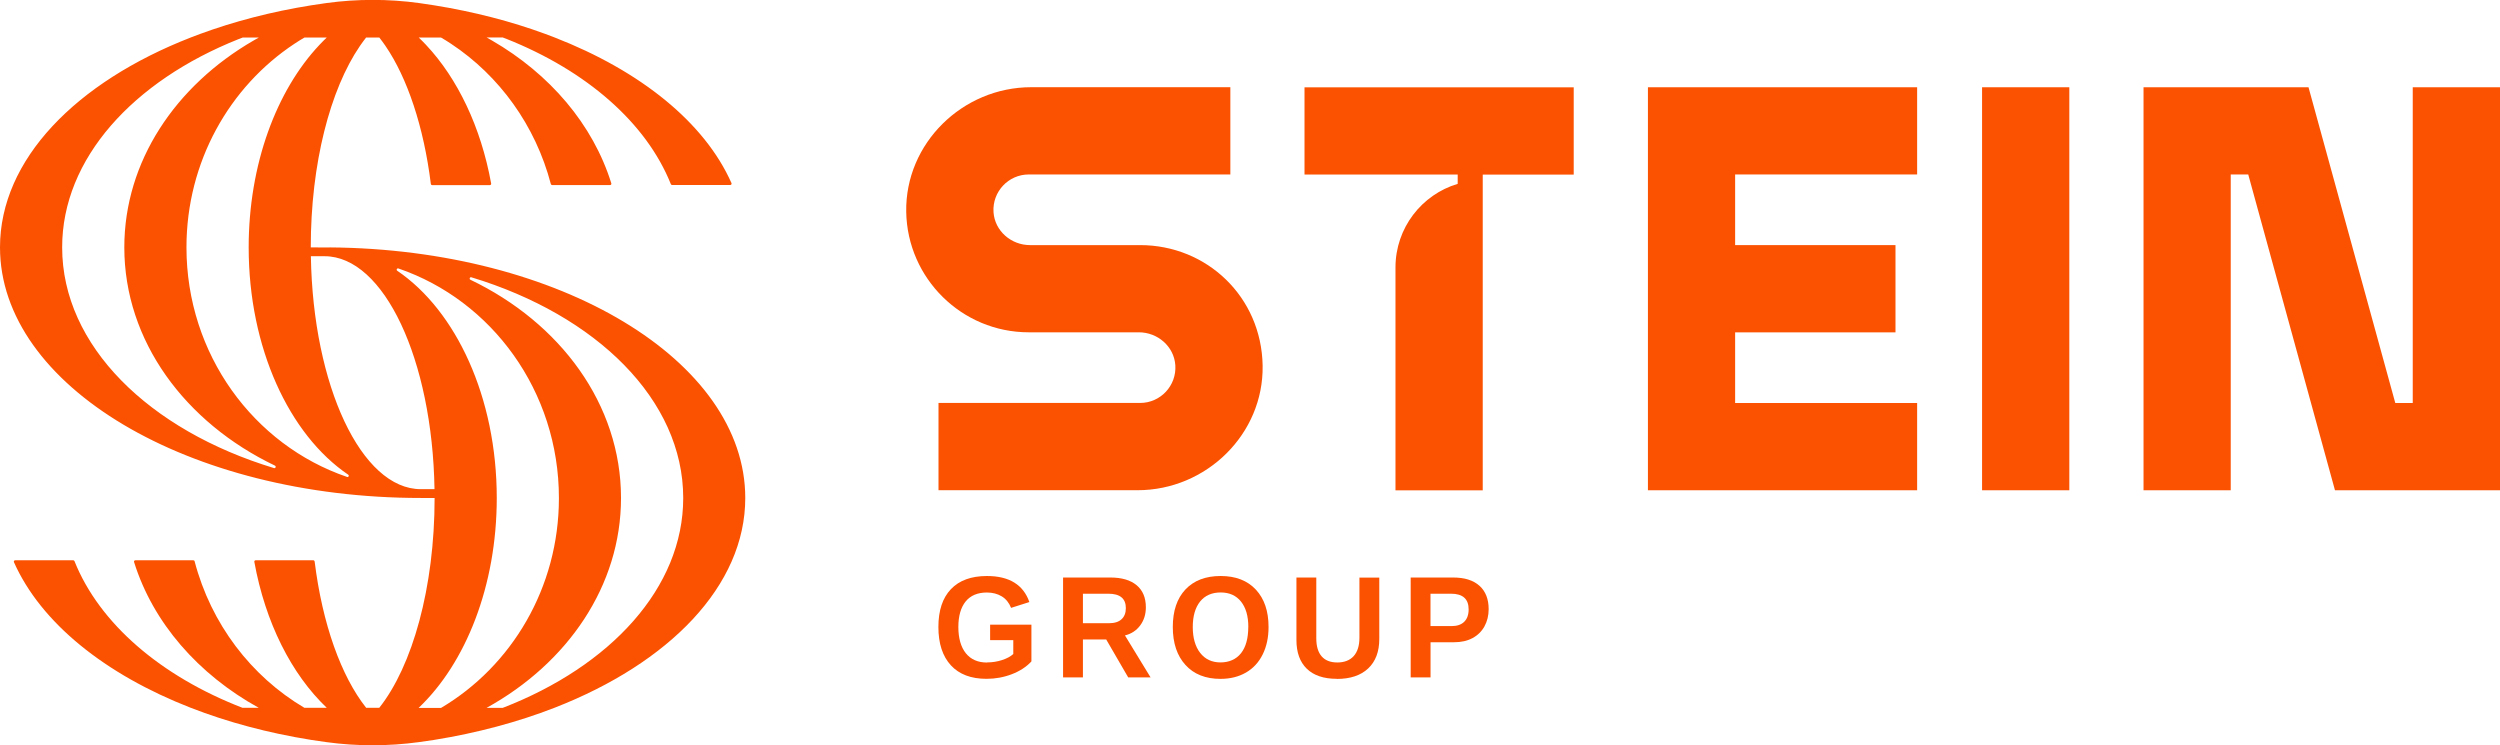
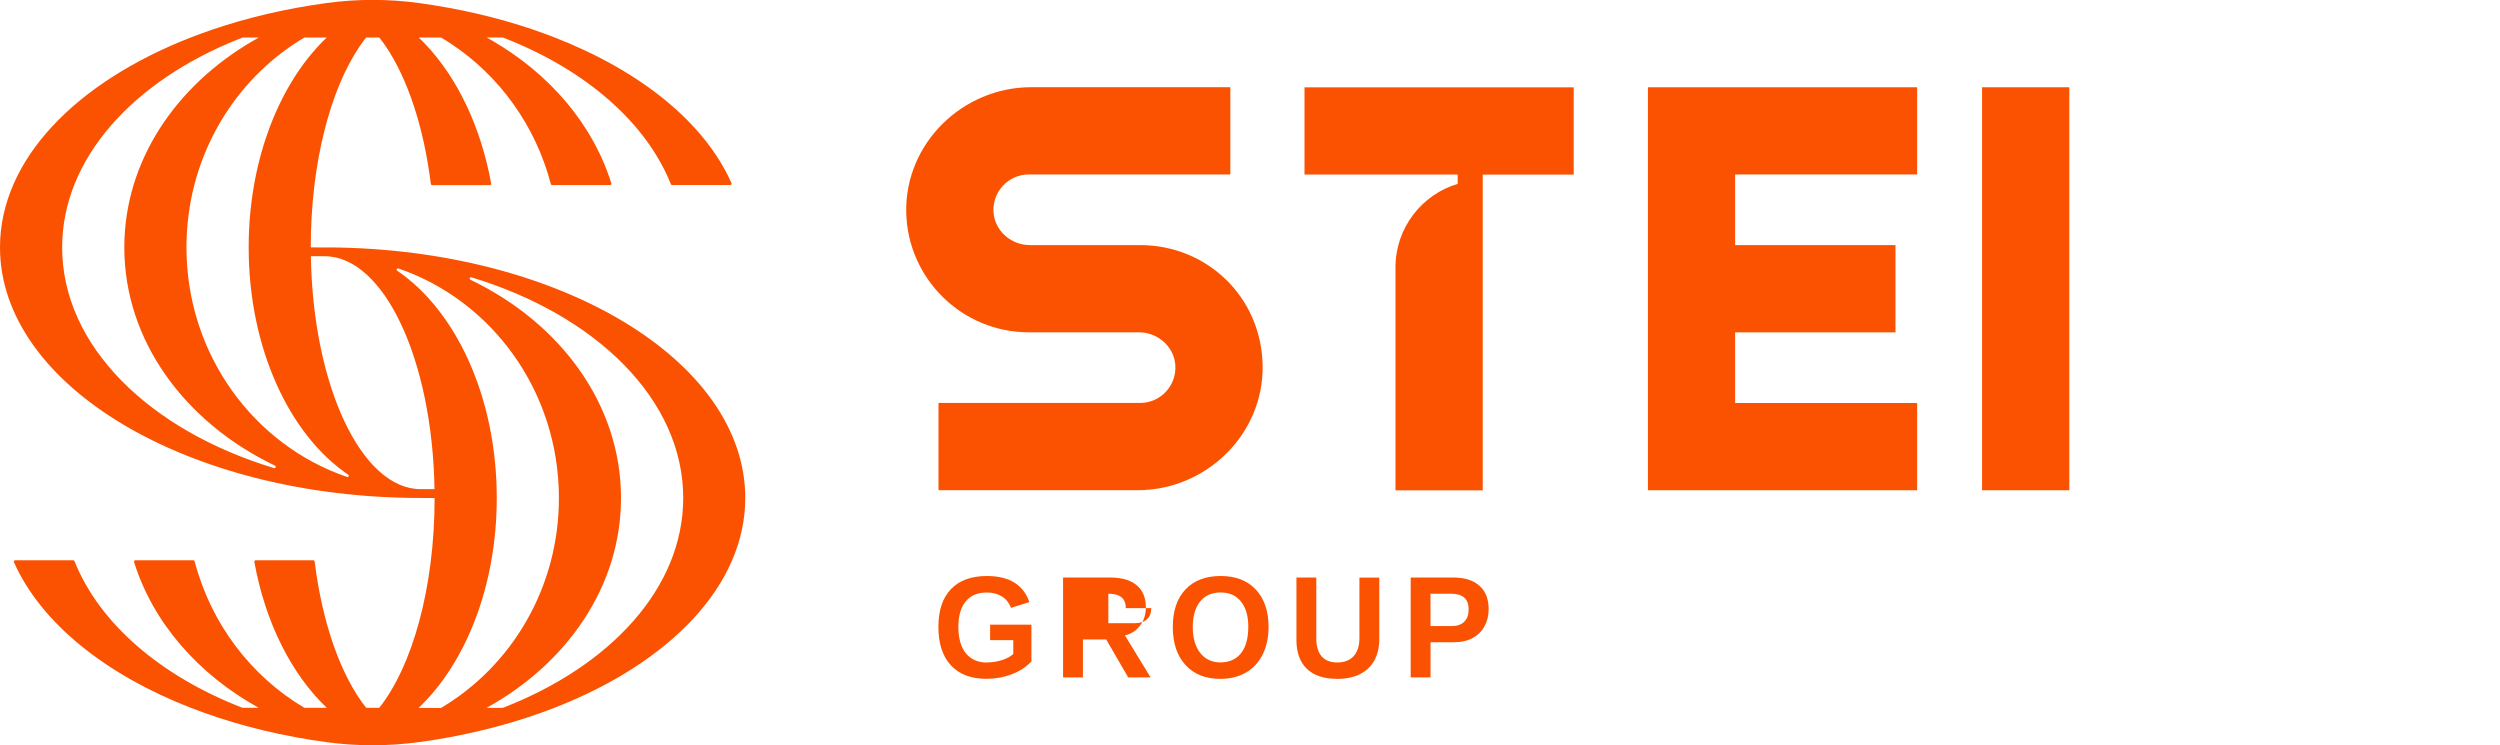
<svg xmlns="http://www.w3.org/2000/svg" id="Layer_2" data-name="Layer 2" viewBox="0 0 477.04 142.23">
  <defs>
    <style>
      .cls-1 {
        fill: #fb5202;
        stroke-width: 0px;
      }
    </style>
  </defs>
  <g id="Layer_1-2" data-name="Layer 1">
    <g>
      <path class="cls-1" d="M62.92,47.22h0s-3.62-.01-3.62-.01h0c0-16.05,3.72-30.17,9.38-38.44.39-.56.78-1.1,1.18-1.61h2.52c.4.51.79,1.05,1.18,1.61,4.17,6.11,7.3,15.41,8.65,26.32.02.13.12.23.25.23h11.01c.16,0,.29-.14.25-.31-1.95-10.77-6.41-20.04-12.41-26.43-.46-.49-.93-.97-1.41-1.42h4.25c.65.37,1.28.77,1.9,1.18,9.22,6.09,16.13,15.6,19.06,26.78.03.11.13.19.24.19h11.06c.18,0,.29-.16.24-.33-3.5-11.24-11.73-20.86-22.77-27.25-.33-.2-.67-.39-1.02-.58h3.07c.25.1.51.2.76.29h0c15.19,6.05,26.62,15.95,31.32,27.7.04.1.13.16.24.16h11.1c.18,0,.3-.19.23-.36-5.13-11.57-17.37-21.42-33.77-27.8-.58-.23-1.16-.44-1.74-.66-6.52-2.4-13.65-4.25-21.24-5.47-.95-.16-1.91-.29-2.87-.43-5.86-.8-11.81-.8-17.66,0-.97.13-1.94.27-2.9.43-7.58,1.21-14.71,3.07-21.23,5.47-.58.22-1.16.43-1.74.66C14.49,15.69,0,30.45,0,47.2c0,26.4,35.95,47.82,80.3,47.82h2.63c0,17.13-4.25,32.09-10.56,40.04h-2.5c-4.77-6.02-8.36-16.01-9.83-27.92-.03-.13-.12-.23-.25-.23h-11.01c-.16,0-.28.14-.25.3,2.1,11.6,7.1,21.46,13.82,27.85h-4.27c-10.17-6.01-17.82-16.02-20.95-27.97-.02-.11-.13-.18-.24-.18h-11.07c-.17,0-.29.16-.24.33,3.61,11.58,12.24,21.44,23.79,27.82h-3.1c-15.56-6.02-27.29-16.05-32.06-27.99-.05-.1-.13-.16-.24-.16H2.89c-.18,0-.31.18-.23.36,5.13,11.56,17.36,21.41,33.74,27.79,6.99,2.72,14.73,4.81,23,6.13.95.15,1.91.29,2.87.42,5.85.8,11.8.8,17.66,0,.97-.13,1.94-.27,2.89-.42,8.26-1.33,16-3.42,22.98-6.13,21.93-8.54,36.41-23.29,36.41-40.04,0-26.22-35.41-47.49-79.31-47.81ZM52.29,89.32c-23.83-7.23-40.43-23.35-40.43-42.12,0-16.93,13.54-31.73,33.7-39.75.25-.1.5-.2.76-.29h3.07c-.35.19-.69.39-1.02.58-14.88,8.61-24.65,23.07-24.65,39.46,0,17.87,11.59,33.43,28.75,41.65.27.13.1.56-.18.47ZM66.21,91c-17.79-6.08-30.63-23.39-30.63-43.8,0-16.33,8.22-30.67,20.62-38.86.62-.41,1.25-.81,1.9-1.18h4.25c-.48.45-.95.93-1.41,1.42-8.18,8.69-13.49,22.76-13.49,38.63,0,19.2,7.76,35.75,18.98,43.36.25.16.07.54-.22.44ZM80.3,93.34c-11.33,0-20.58-19.75-20.98-44.45h2.61c11.34,0,20.58,19.74,20.98,44.45h-2.61ZM79.89,135.07c8.98-8.53,14.9-23.28,14.9-40.04,0-19.2-7.77-35.75-18.98-43.36-.25-.16-.07-.54.22-.44,17.79,6.09,30.62,23.4,30.62,43.81,0,17.13-9.05,32.08-22.49,40.04h-4.27ZM95.94,135.07h-3.09c15.45-8.53,25.65-23.28,25.65-40.04,0-17.87-11.58-33.43-28.74-41.65-.27-.13-.11-.56.18-.47,23.83,7.22,40.43,23.35,40.43,42.12,0,17.13-13.86,32.07-34.43,40.04Z" />
      <rect class="cls-1" x="378.21" y="16.65" width="16.65" height="76.9" />
      <polygon class="cls-1" points="314.45 93.55 365.82 93.55 365.82 76.9 331.09 76.9 331.09 63.42 361.69 63.42 361.69 46.77 331.09 46.77 331.09 33.29 365.82 33.29 365.82 16.65 314.45 16.65 314.45 93.55" />
      <path class="cls-1" d="M217.55,46.77h-21.01c-3.59,0-6.72-2.7-6.96-6.28-.26-3.92,2.86-7.2,6.72-7.2h38.47v-16.65h-38c-13.09,0-24.07,10.71-23.85,23.79.22,12.71,10.62,22.98,23.38,22.98h21.01c3.59,0,6.72,2.7,6.96,6.28.26,3.92-2.85,7.2-6.72,7.2h-38.47v16.65h38c13.09,0,24.07-10.71,23.85-23.79s-10.62-22.98-23.38-22.98Z" />
      <path class="cls-1" d="M248.92,16.65v16.65h29.23v1.78c-6.86,2.05-11.87,8.41-11.87,15.95v42.53h16.65v-60.25h17.36v-16.65h-51.38Z" />
-       <polygon class="cls-1" points="460.39 16.65 460.39 76.9 457.06 76.9 440.5 16.65 409.02 16.65 409.02 93.55 425.66 93.55 425.66 33.29 429 33.29 445.55 93.55 477.04 93.55 477.04 16.65 460.39 16.65" />
      <g>
        <path class="cls-1" d="M188.35,126.4c.98,0,1.94-.15,2.86-.45s1.64-.69,2.14-1.16v-2.64h-4.42v-2.95h7.88v7.01c-.96,1.04-2.21,1.85-3.74,2.44-1.54.59-3.15.88-4.84.88-2.94,0-5.21-.86-6.79-2.58-1.58-1.72-2.38-4.16-2.38-7.31s.8-5.55,2.39-7.22c1.59-1.67,3.88-2.51,6.87-2.51,4.25,0,6.95,1.66,8.1,4.97l-3.49,1.11c-.38-.96-.97-1.7-1.77-2.19s-1.75-.74-2.84-.74c-1.78,0-3.13.57-4.06,1.71-.92,1.14-1.39,2.77-1.39,4.88s.48,3.82,1.43,5c.95,1.18,2.3,1.77,4.03,1.77Z" />
-         <path class="cls-1" d="M215.28,129.26l-4.2-7.24h-4.44v7.24h-3.79v-19.06h9.04c2.16,0,3.82.49,5,1.47,1.17.98,1.76,2.38,1.76,4.21,0,1.34-.36,2.49-1.08,3.46-.72.97-1.69,1.61-2.91,1.91l4.89,8.01h-4.26ZM214.83,116.04c0-1.83-1.11-2.75-3.34-2.75h-4.85v5.63h4.96c1.06,0,1.87-.25,2.41-.76.55-.5.82-1.21.82-2.12Z" />
+         <path class="cls-1" d="M215.28,129.26l-4.2-7.24h-4.44v7.24h-3.79v-19.06h9.04c2.16,0,3.82.49,5,1.47,1.17.98,1.76,2.38,1.76,4.21,0,1.34-.36,2.49-1.08,3.46-.72.97-1.69,1.61-2.91,1.91l4.89,8.01h-4.26ZM214.83,116.04c0-1.83-1.11-2.75-3.34-2.75v5.63h4.96c1.06,0,1.87-.25,2.41-.76.55-.5.82-1.21.82-2.12Z" />
        <path class="cls-1" d="M242.06,119.64c0,1.98-.37,3.73-1.12,5.24s-1.81,2.66-3.2,3.46c-1.39.8-3,1.2-4.85,1.2-2.84,0-5.07-.88-6.68-2.65-1.61-1.76-2.42-4.18-2.42-7.25s.8-5.44,2.41-7.16c1.61-1.71,3.85-2.57,6.72-2.57s5.11.87,6.72,2.6c1.61,1.73,2.42,4.11,2.42,7.13ZM238.2,119.64c0-2.06-.46-3.67-1.39-4.84s-2.22-1.75-3.89-1.75-3,.58-3.93,1.74c-.92,1.16-1.39,2.78-1.39,4.85s.47,3.74,1.42,4.95,2.24,1.81,3.87,1.81,3-.59,3.92-1.76,1.38-2.84,1.38-4.99Z" />
        <path class="cls-1" d="M255.08,129.53c-2.49,0-4.4-.64-5.72-1.92-1.32-1.28-1.98-3.11-1.98-5.49v-11.92h3.79v11.61c0,1.51.34,2.65,1.02,3.43.68.78,1.68,1.17,3,1.17s2.39-.41,3.12-1.22c.73-.82,1.09-1.99,1.09-3.51v-11.47h3.79v11.72c0,2.42-.71,4.29-2.12,5.62s-3.41,2-5.98,2Z" />
        <path class="cls-1" d="M284.06,116.23c0,1.23-.27,2.32-.8,3.29-.53.96-1.29,1.71-2.28,2.24-.99.53-2.16.79-3.52.79h-4.49v6.71h-3.79v-19.06h8.13c2.17,0,3.83.53,5,1.58,1.17,1.05,1.75,2.54,1.75,4.46ZM280.24,116.29c0-2-1.12-3-3.36-3h-3.92v6.18h4.02c1.04,0,1.85-.27,2.41-.82.56-.55.85-1.33.85-2.36Z" />
      </g>
    </g>
  </g>
</svg>